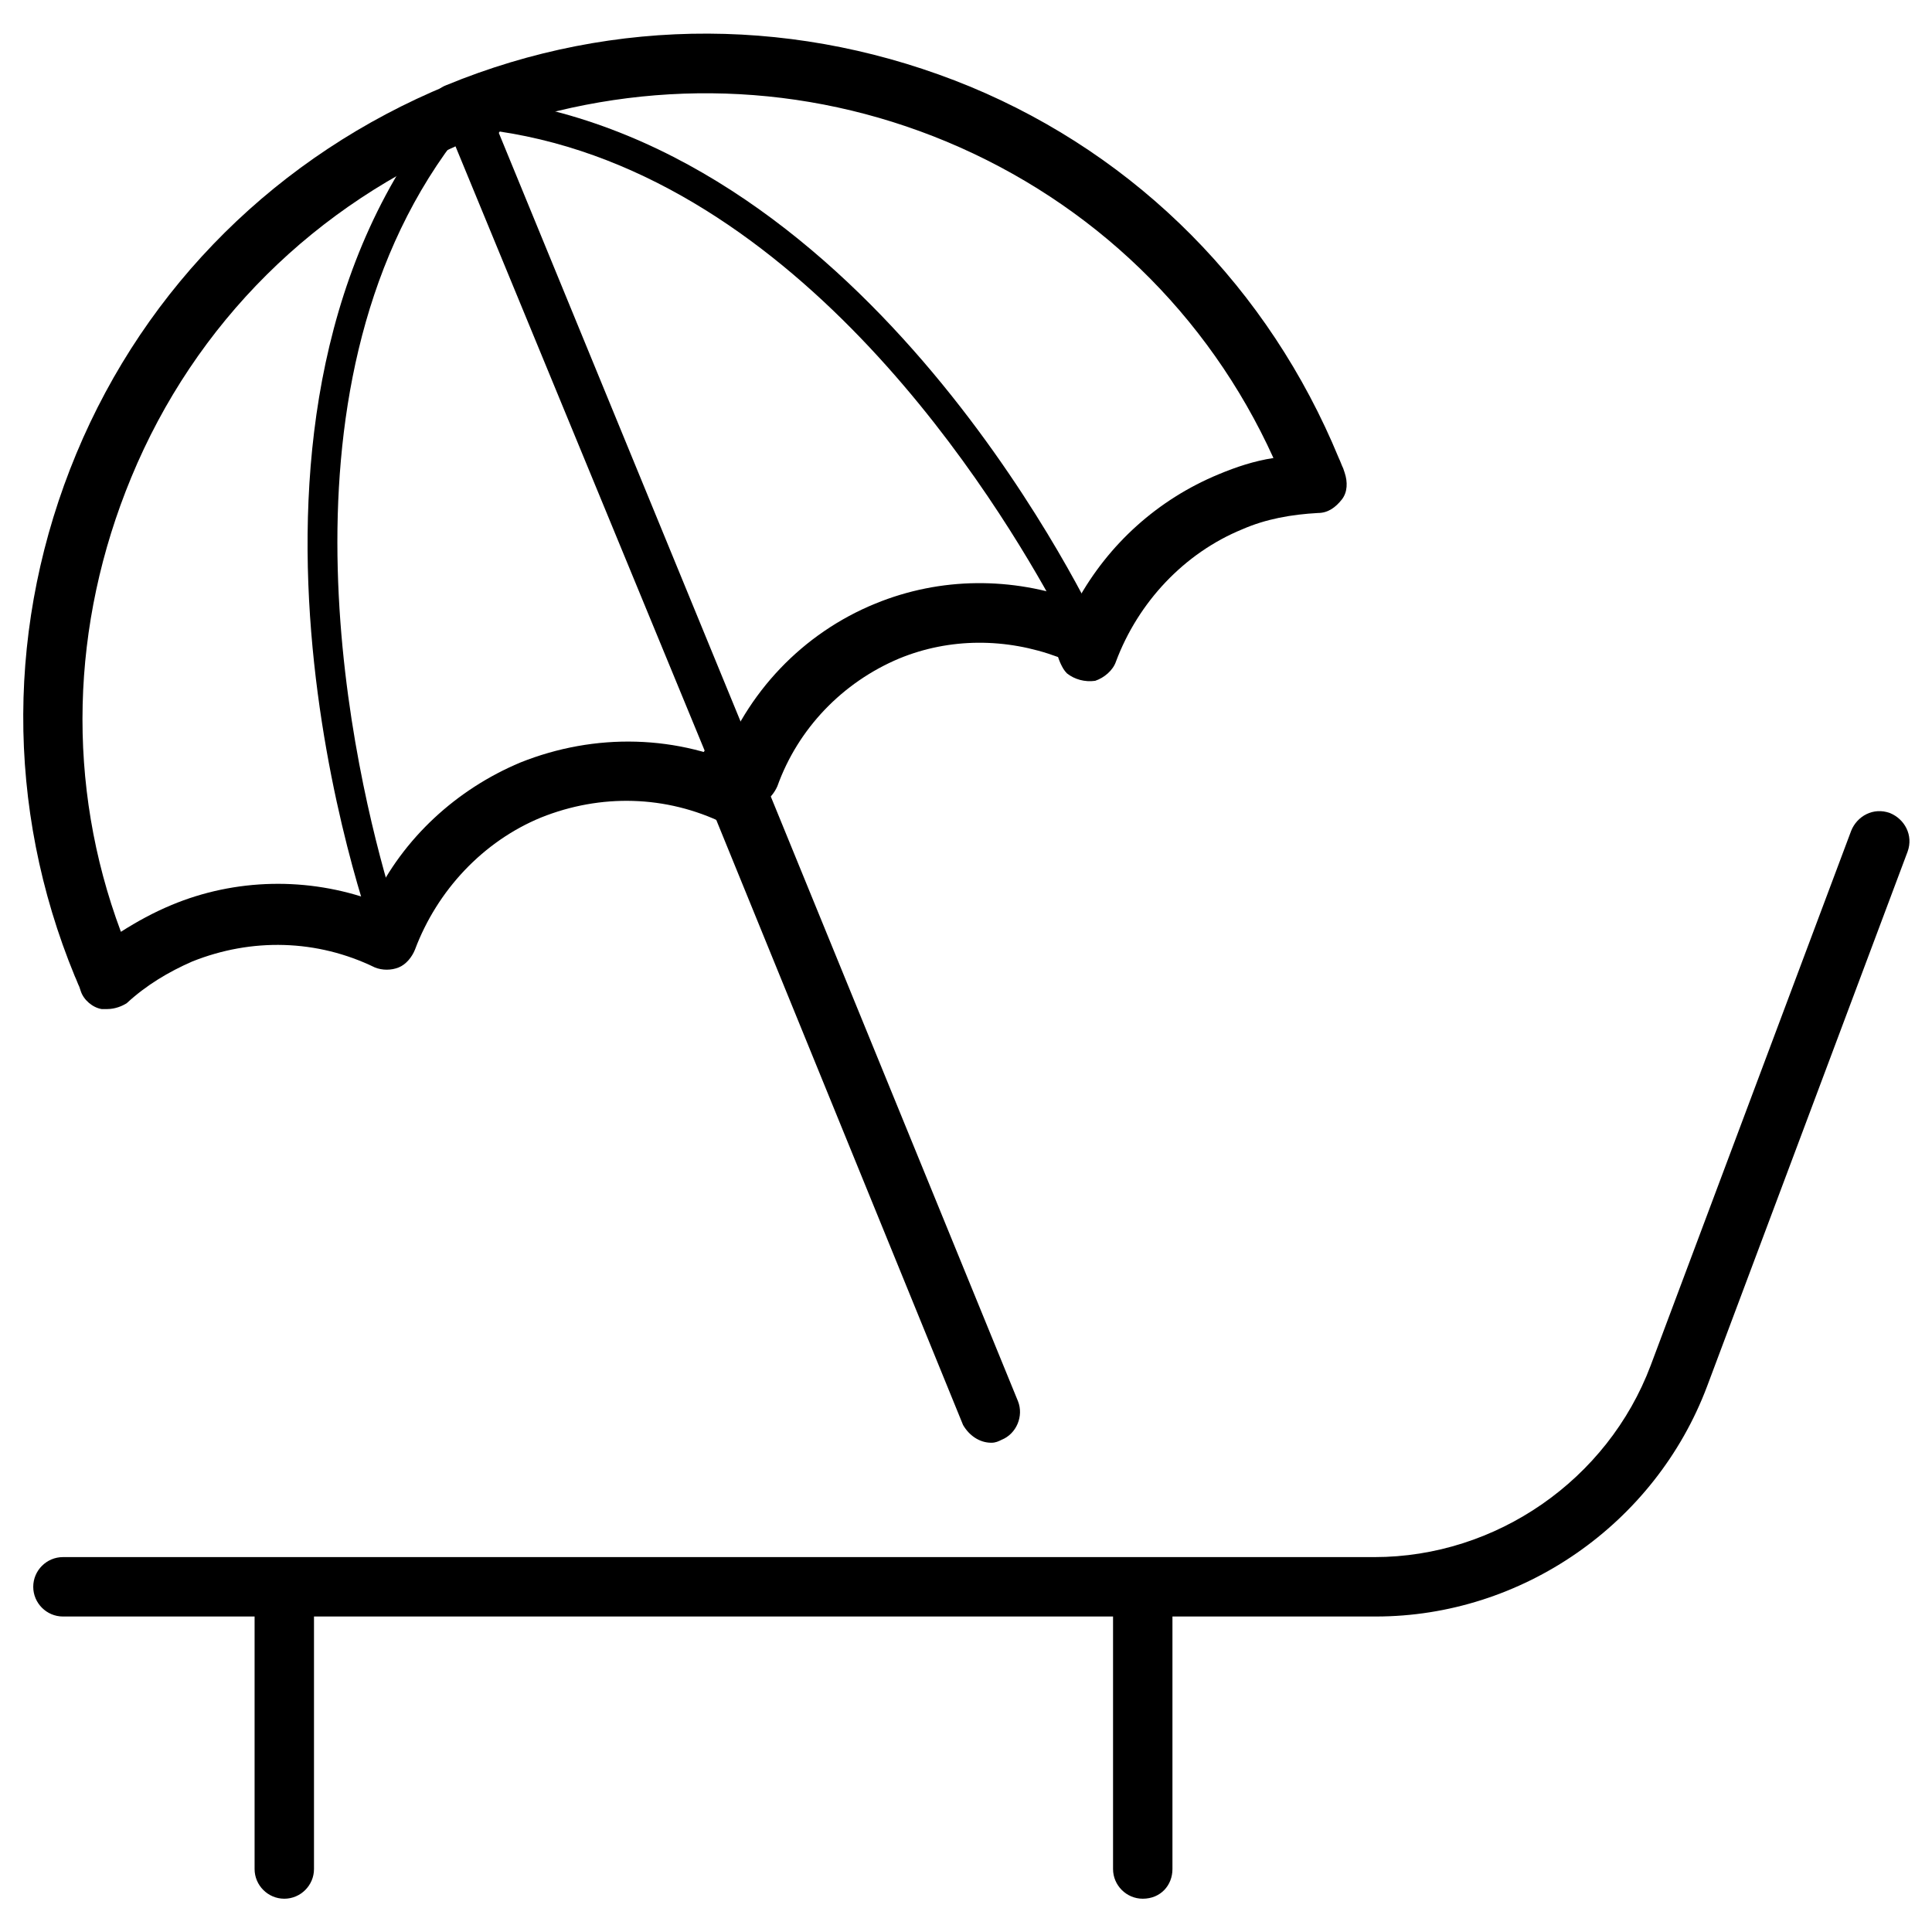
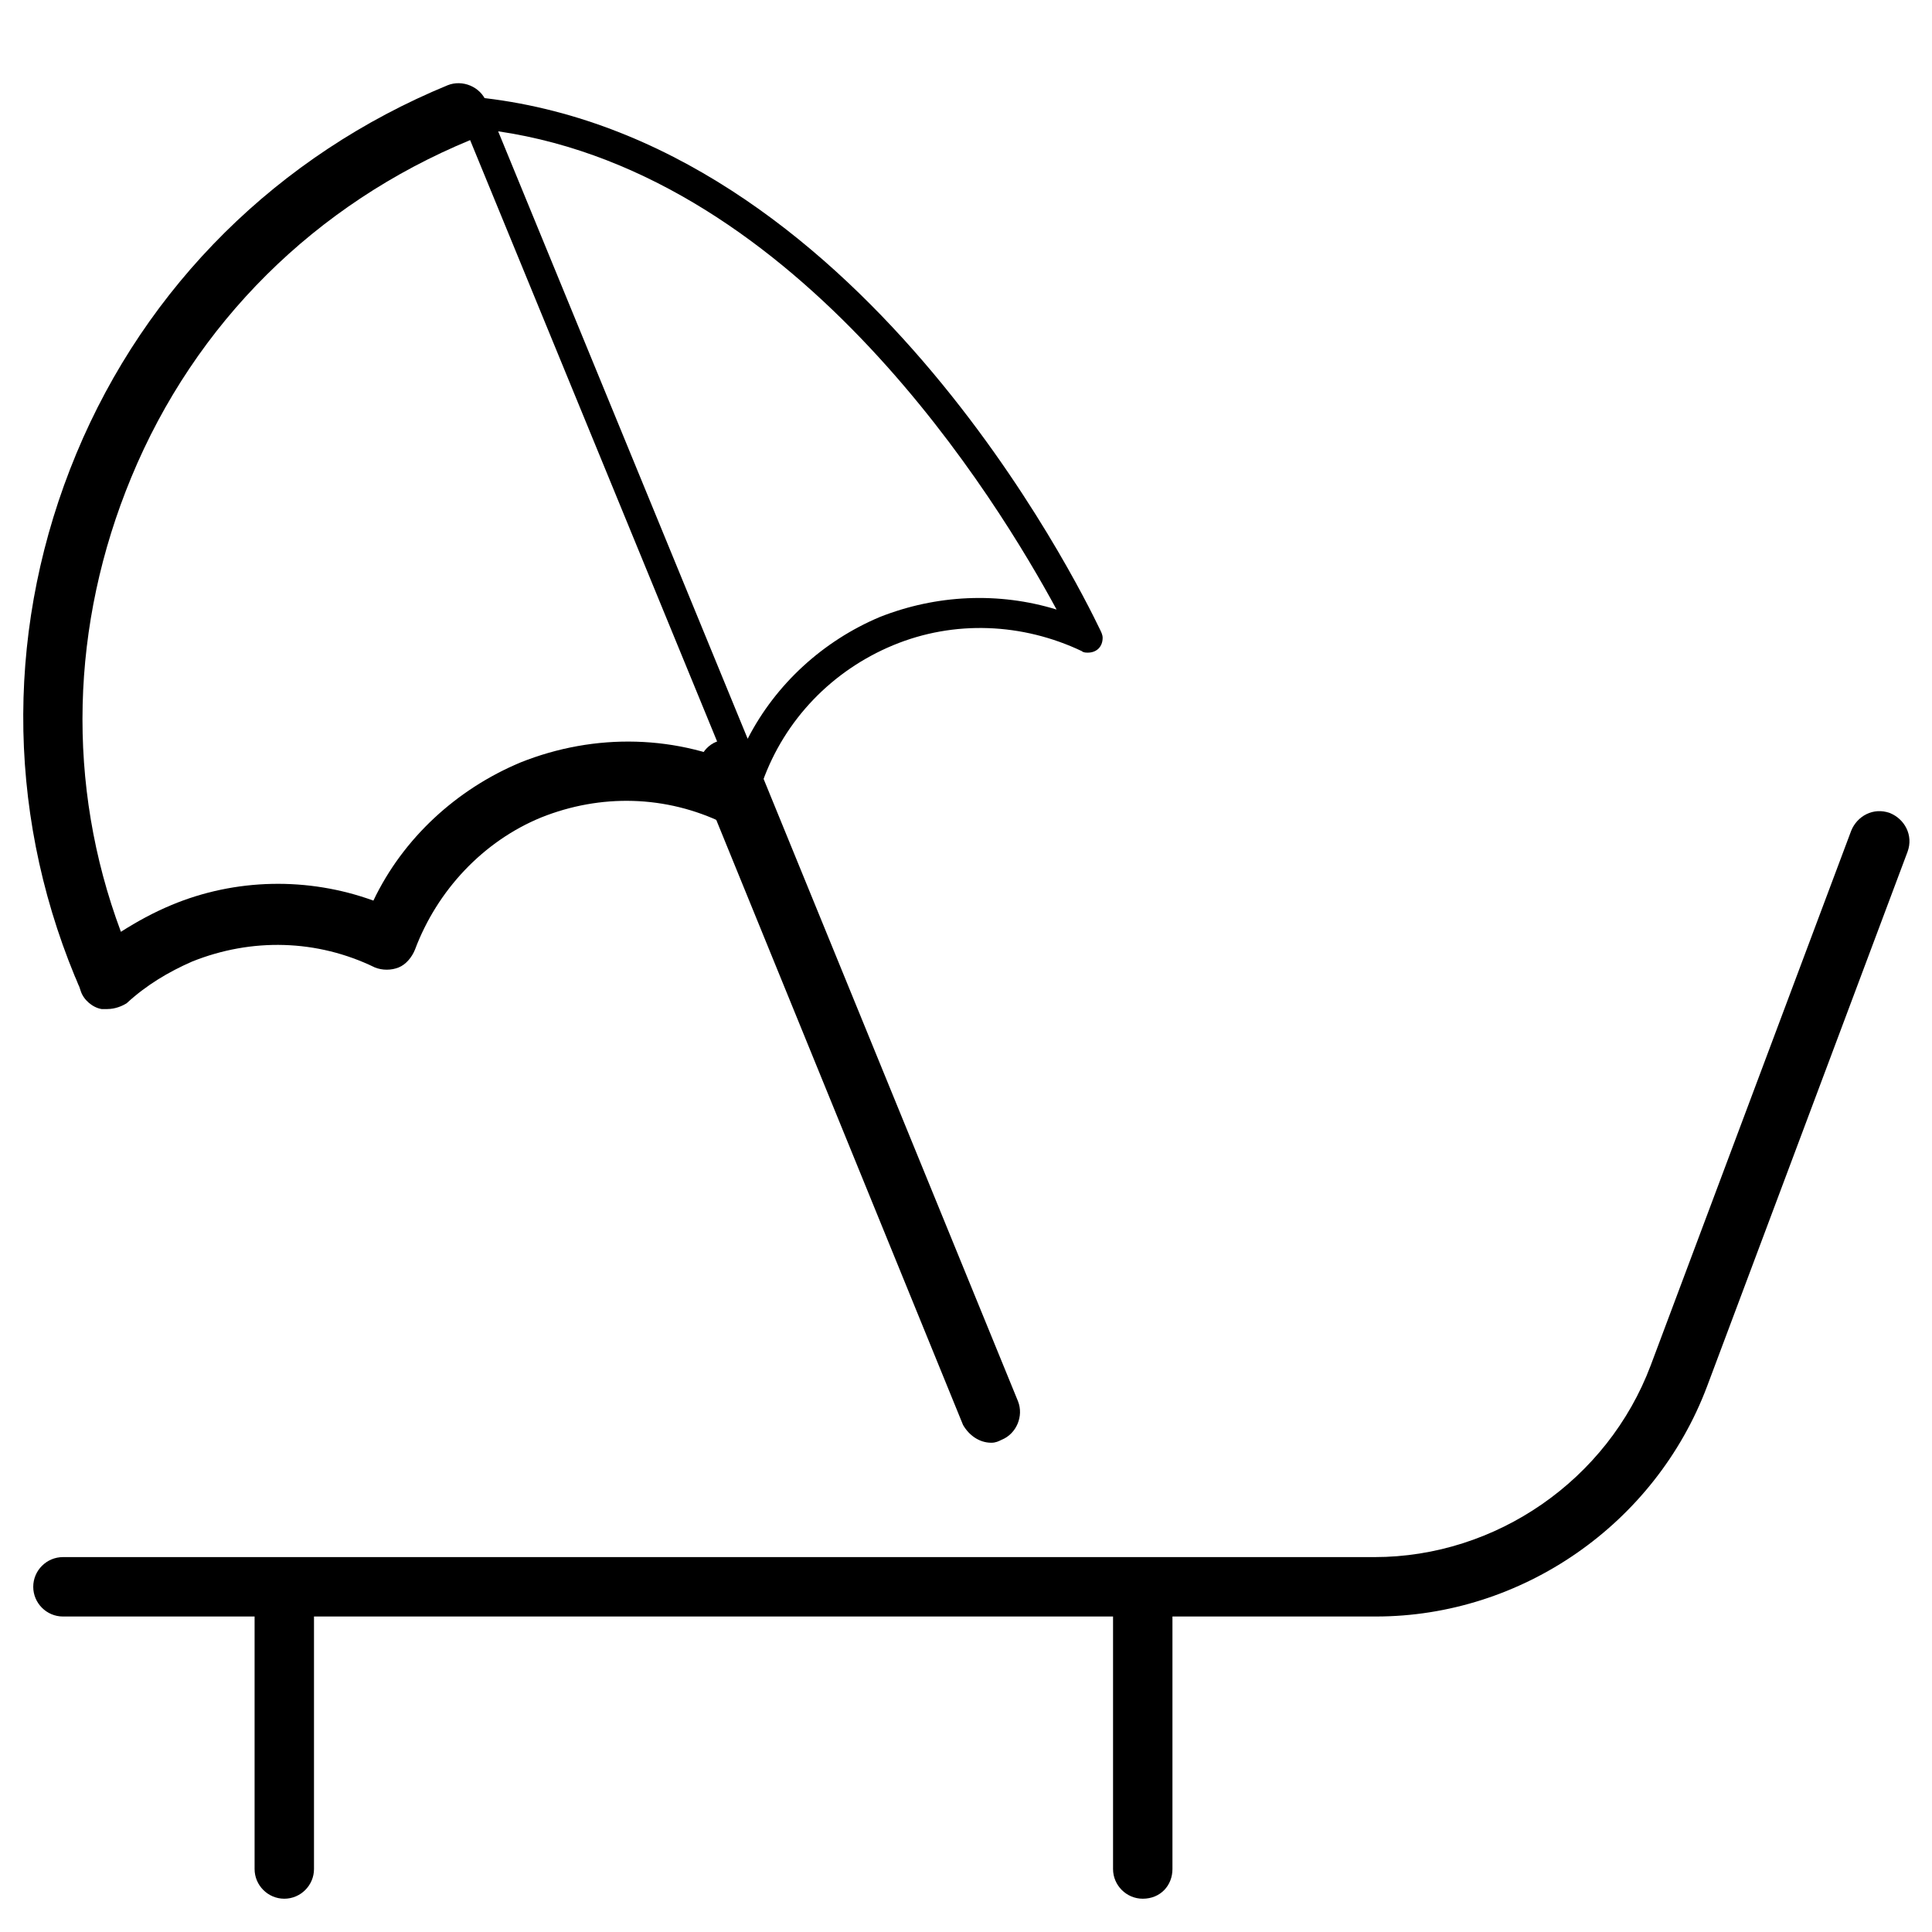
<svg xmlns="http://www.w3.org/2000/svg" fill="#000000" width="800px" height="800px" version="1.1" viewBox="144 144 512 512">
  <g>
    <path d="m508.63 572.39h-347.95c-4.328 0-7.871-3.543-7.871-7.871 0-4.328 3.543-7.871 7.871-7.871h347.55c32.273 0 61.797-20.469 73.211-50.773l53.137-141.7c1.574-3.938 5.902-6.297 10.234-4.723 3.938 1.574 6.297 5.902 4.723 10.234l-53.137 141.7c-13.777 36.602-49.199 61.004-87.773 61.004z" />
    <path d="m219.34 647.18c-4.328 0-7.871-3.543-7.871-7.871v-74.391c0-4.328 3.543-7.871 7.871-7.871 4.328 0 7.871 3.543 7.871 7.871v74.391c0 4.328-3.543 7.871-7.871 7.871z" />
    <path d="m446.84 647.18c-4.328 0-7.871-3.543-7.871-7.871v-74.391c0-4.328 3.543-7.871 7.871-7.871 4.328 0 7.871 3.543 7.871 7.871v74.391c0.004 4.328-3.148 7.871-7.871 7.871z" />
    <path d="m406.69 526.34c-3.148 0-5.902-1.969-7.477-4.723l-69.672-170.82c-1.574-3.938 0.395-8.66 4.328-10.234 3.938-1.574 8.66 0.395 10.234 4.328l69.668 170.43c1.574 3.938-0.395 8.66-4.328 10.234-0.789 0.395-1.574 0.789-2.754 0.789z" />
    <path d="m172.5 411.41h-1.574c-2.363-0.395-4.723-2.363-5.512-4.723l-0.395-1.18c-0.395-0.789-0.789-1.969-1.18-2.754-18.5-44.871-18.105-94.07 0.395-138.55 18.5-44.477 53.531-79.113 98.398-97.613 3.938-1.574 8.66 0.395 10.234 4.328 1.574 3.938-0.395 8.66-4.328 10.234-40.934 16.922-72.816 48.41-89.742 89.344-16.137 38.965-17.32 81.477-2.754 120.44 4.328-2.754 8.66-5.117 13.383-7.086 16.926-7.086 36.211-7.477 53.531-1.18 7.871-16.531 22.043-29.52 38.965-36.605 19.68-7.871 41.723-7.477 61.008 1.969 3.938 1.969 5.512 6.691 3.543 10.629s-6.691 5.512-10.629 3.543c-15.352-7.477-32.668-7.871-48.414-1.574-15.352 6.297-27.551 19.285-33.457 35.031-0.789 1.969-2.363 3.938-4.328 4.723-1.969 0.789-4.328 0.789-6.297 0-15.352-7.477-32.668-7.871-48.414-1.574-6.297 2.754-12.203 6.297-17.32 11.02-1.176 0.785-3.144 1.574-5.113 1.574z" />
-     <path d="m342.14 357.88c-0.789 0-1.969 0-2.754-0.395-3.938-1.574-6.297-5.902-4.723-10.234 7.086-19.68 22.043-35.426 41.328-43.297 17.32-7.086 36.211-7.086 53.531-0.789 8.266-14.957 21.254-26.766 37.391-33.457 4.723-1.969 9.445-3.543 14.562-4.328-17.32-38.18-48.02-67.699-86.594-83.836-37.785-15.742-79.113-16.926-117.69-3.938-1.574 3.148-4.723 5.117-8.266 4.723l-1.574-0.395c-0.789 0-1.969-0.395-2.754-0.395-3.543-0.395-6.691-3.148-7.086-6.691-0.395-3.543 1.574-7.086 4.723-8.266 44.871-18.492 94.07-18.098 138.94 0.402 44.477 18.5 79.113 53.531 97.613 98.398 0.395 0.789 0.789 1.969 1.18 2.754l0.395 1.18c0.789 2.363 0.789 5.117-0.789 7.086-1.574 1.969-3.543 3.543-6.297 3.543-7.086 0.395-13.777 1.574-20.074 4.328-15.352 6.297-27.551 19.285-33.457 35.031-0.789 2.363-3.148 4.328-5.512 5.117-2.754 0.395-5.512-0.395-7.477-1.969-0.789-0.789-1.18-1.574-1.574-2.363 0 0-0.395-0.789-0.789-1.969-13.777-5.117-28.734-5.117-42.117 0.395-14.957 6.297-26.766 18.5-32.273 33.852-1.57 3.543-4.719 5.512-7.867 5.512z" />
-     <path d="m247.28 396.46c-1.574 0-3.148-1.18-3.543-2.754-2.359-5.512-49.988-139.73 18.895-222.39 0.789-1.18 2.363-1.574 3.543-1.18 1.18 0.395 2.363 1.18 3.148 2.363l73.602 180.27c0.395 0.789 0.789 1.18 0.789 2.363 0 2.363-1.574 3.938-3.938 3.938-0.395 0-1.18 0-1.574-0.395-16.137-7.871-35.031-8.266-51.562-1.574s-29.52 20.469-35.426 37.391c-0.785 1.18-2.359 1.969-3.934 1.969zm16.926-214.91c-50.383 66.914-25.977 168.46-16.531 199.95 7.871-14.562 20.469-25.977 35.816-32.273 15.742-6.297 33.062-7.086 49.199-1.574z" />
    <path d="m342.14 353.95c-1.574 0-3.148-0.789-3.543-2.363l-72.422-176.33c-0.395-1.18-0.395-2.754 0.395-3.938 0.789-1.18 1.969-1.574 3.543-1.574 101.15 10.234 159.8 129.5 165.31 140.91 0.395 0.789 0.789 1.574 0.789 2.363 0 2.363-1.574 3.938-3.938 3.938-0.395 0-1.18 0-1.574-0.395-15.742-7.477-33.852-8.266-49.988-1.574-16.137 6.691-28.734 19.68-34.637 36.211-0.785 1.57-2.359 2.75-3.934 2.75zm-66.125-175.15 66.125 160.98c7.477-14.562 20.074-25.977 35.031-32.273 14.953-5.906 31.484-6.691 46.836-1.969-15.352-28.34-67.699-114.93-147.99-126.74z" />
  </g>
</svg>